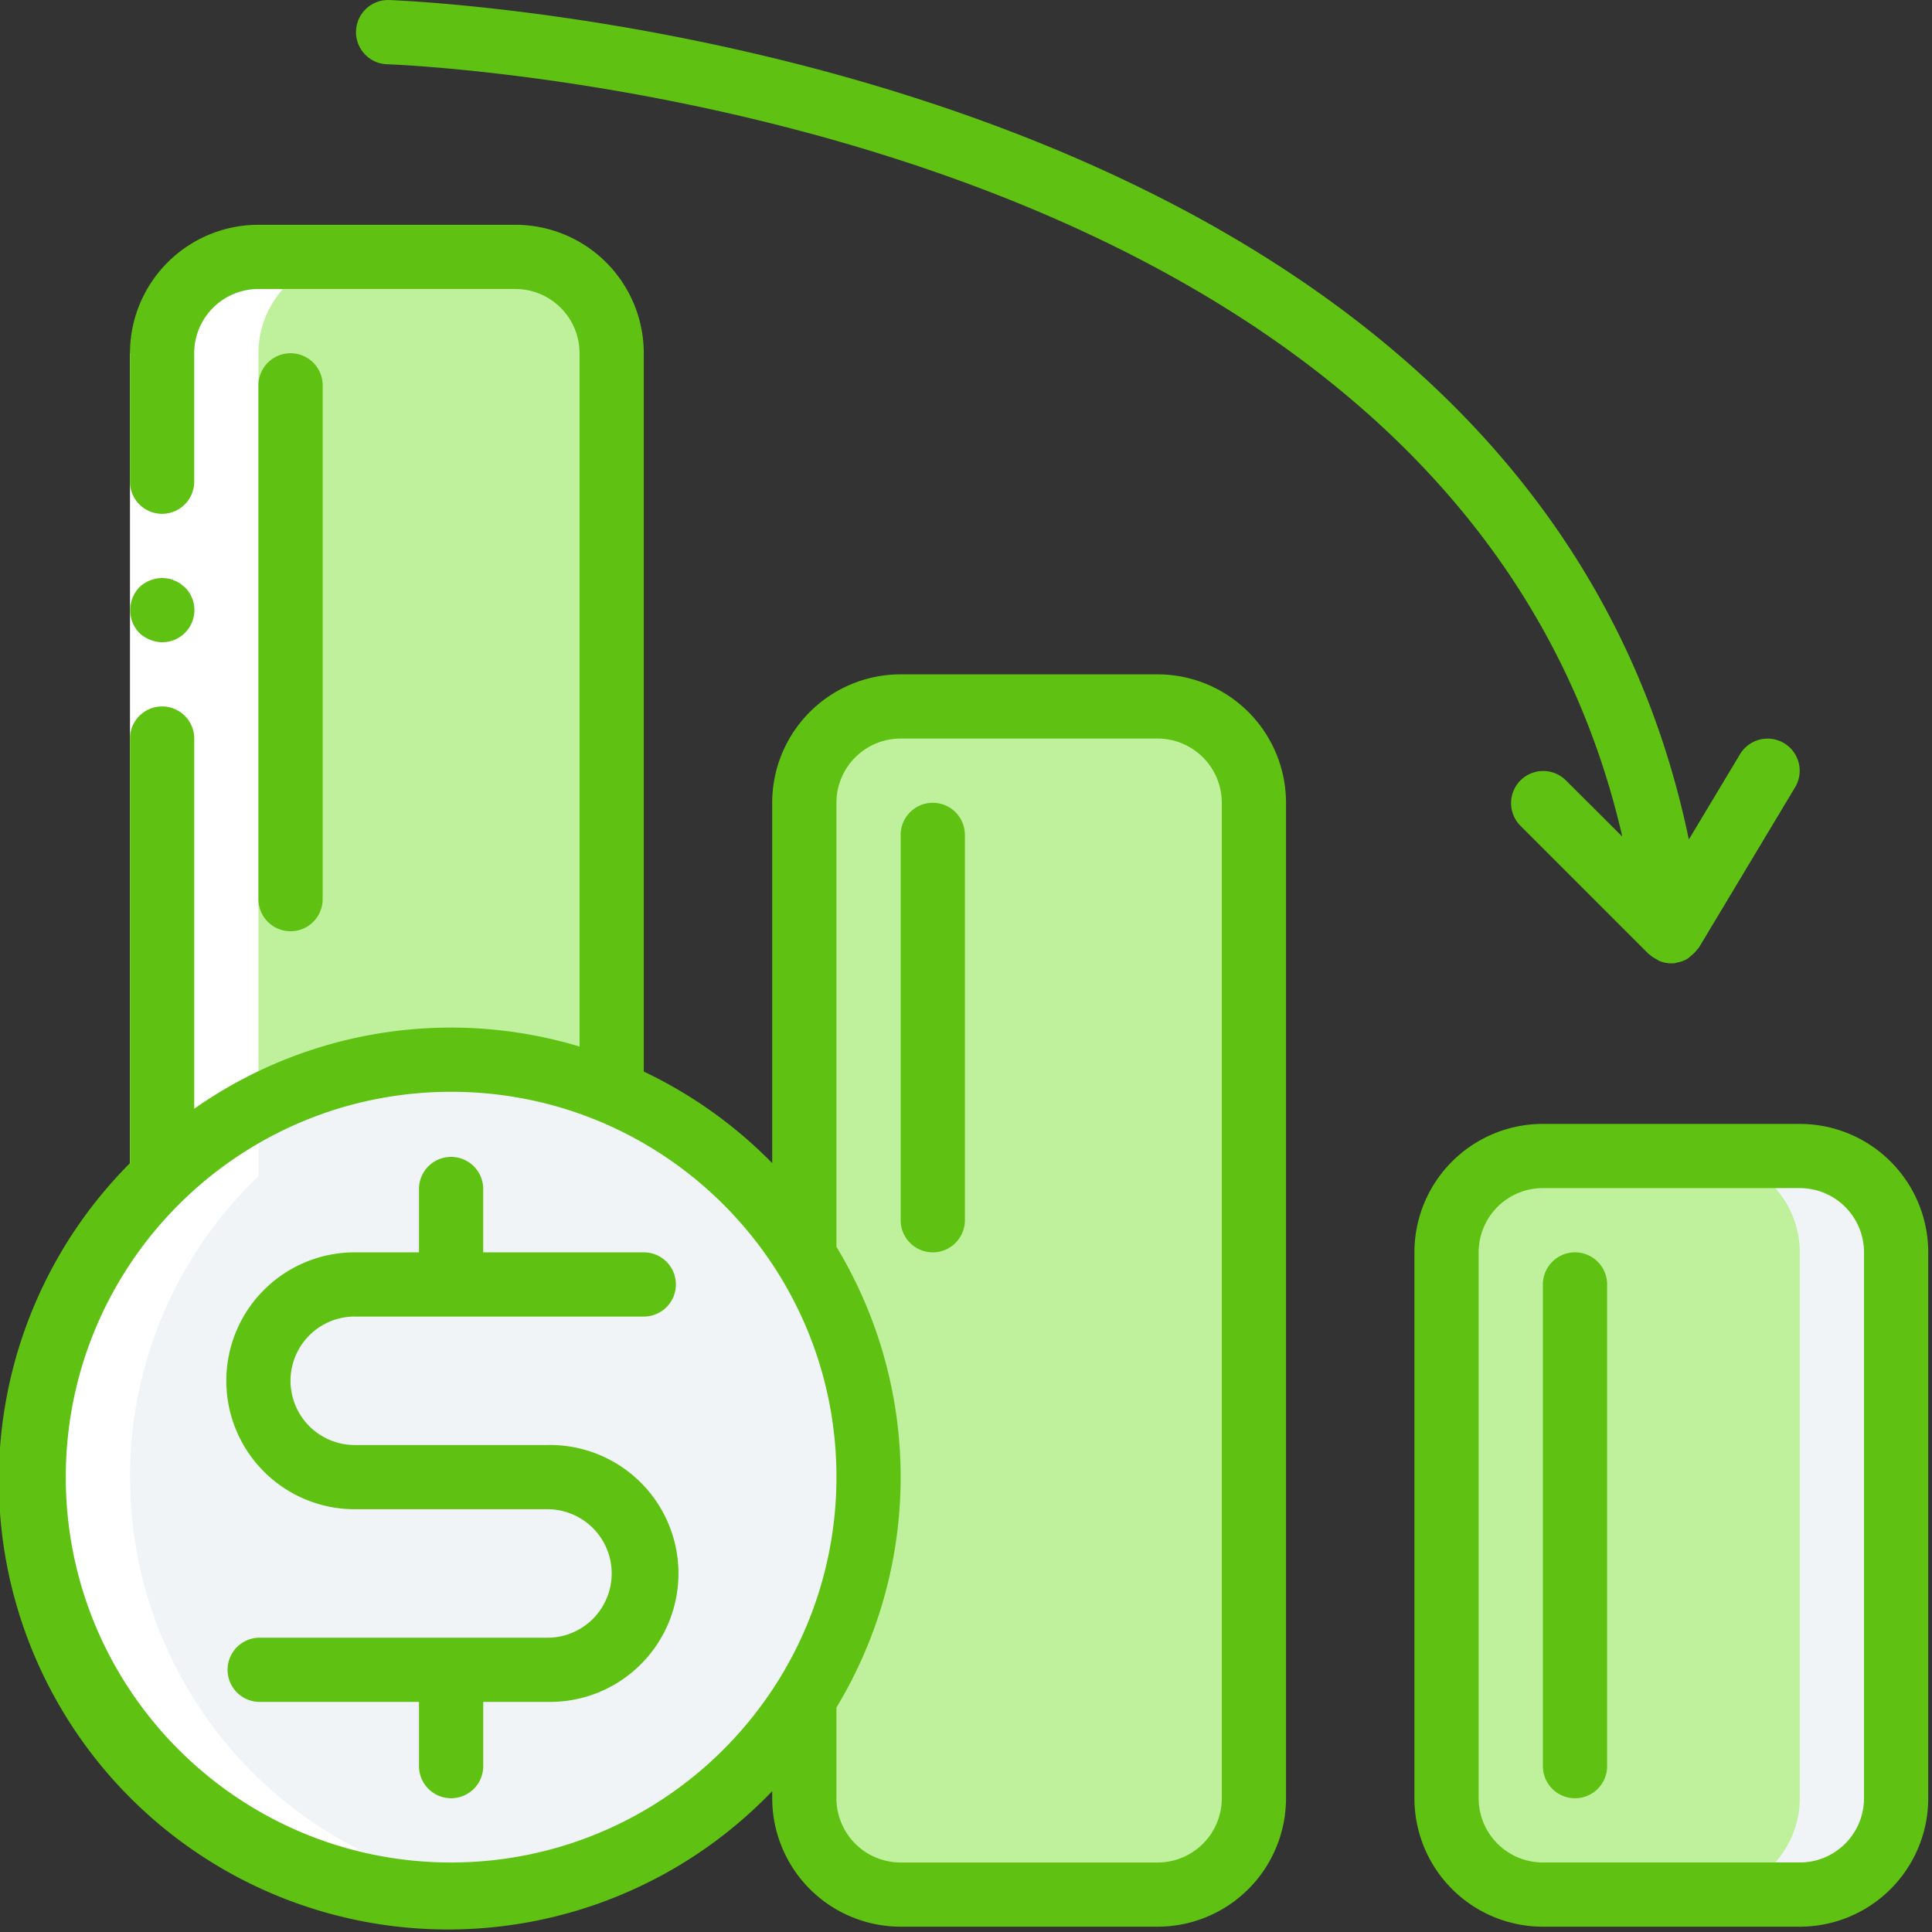
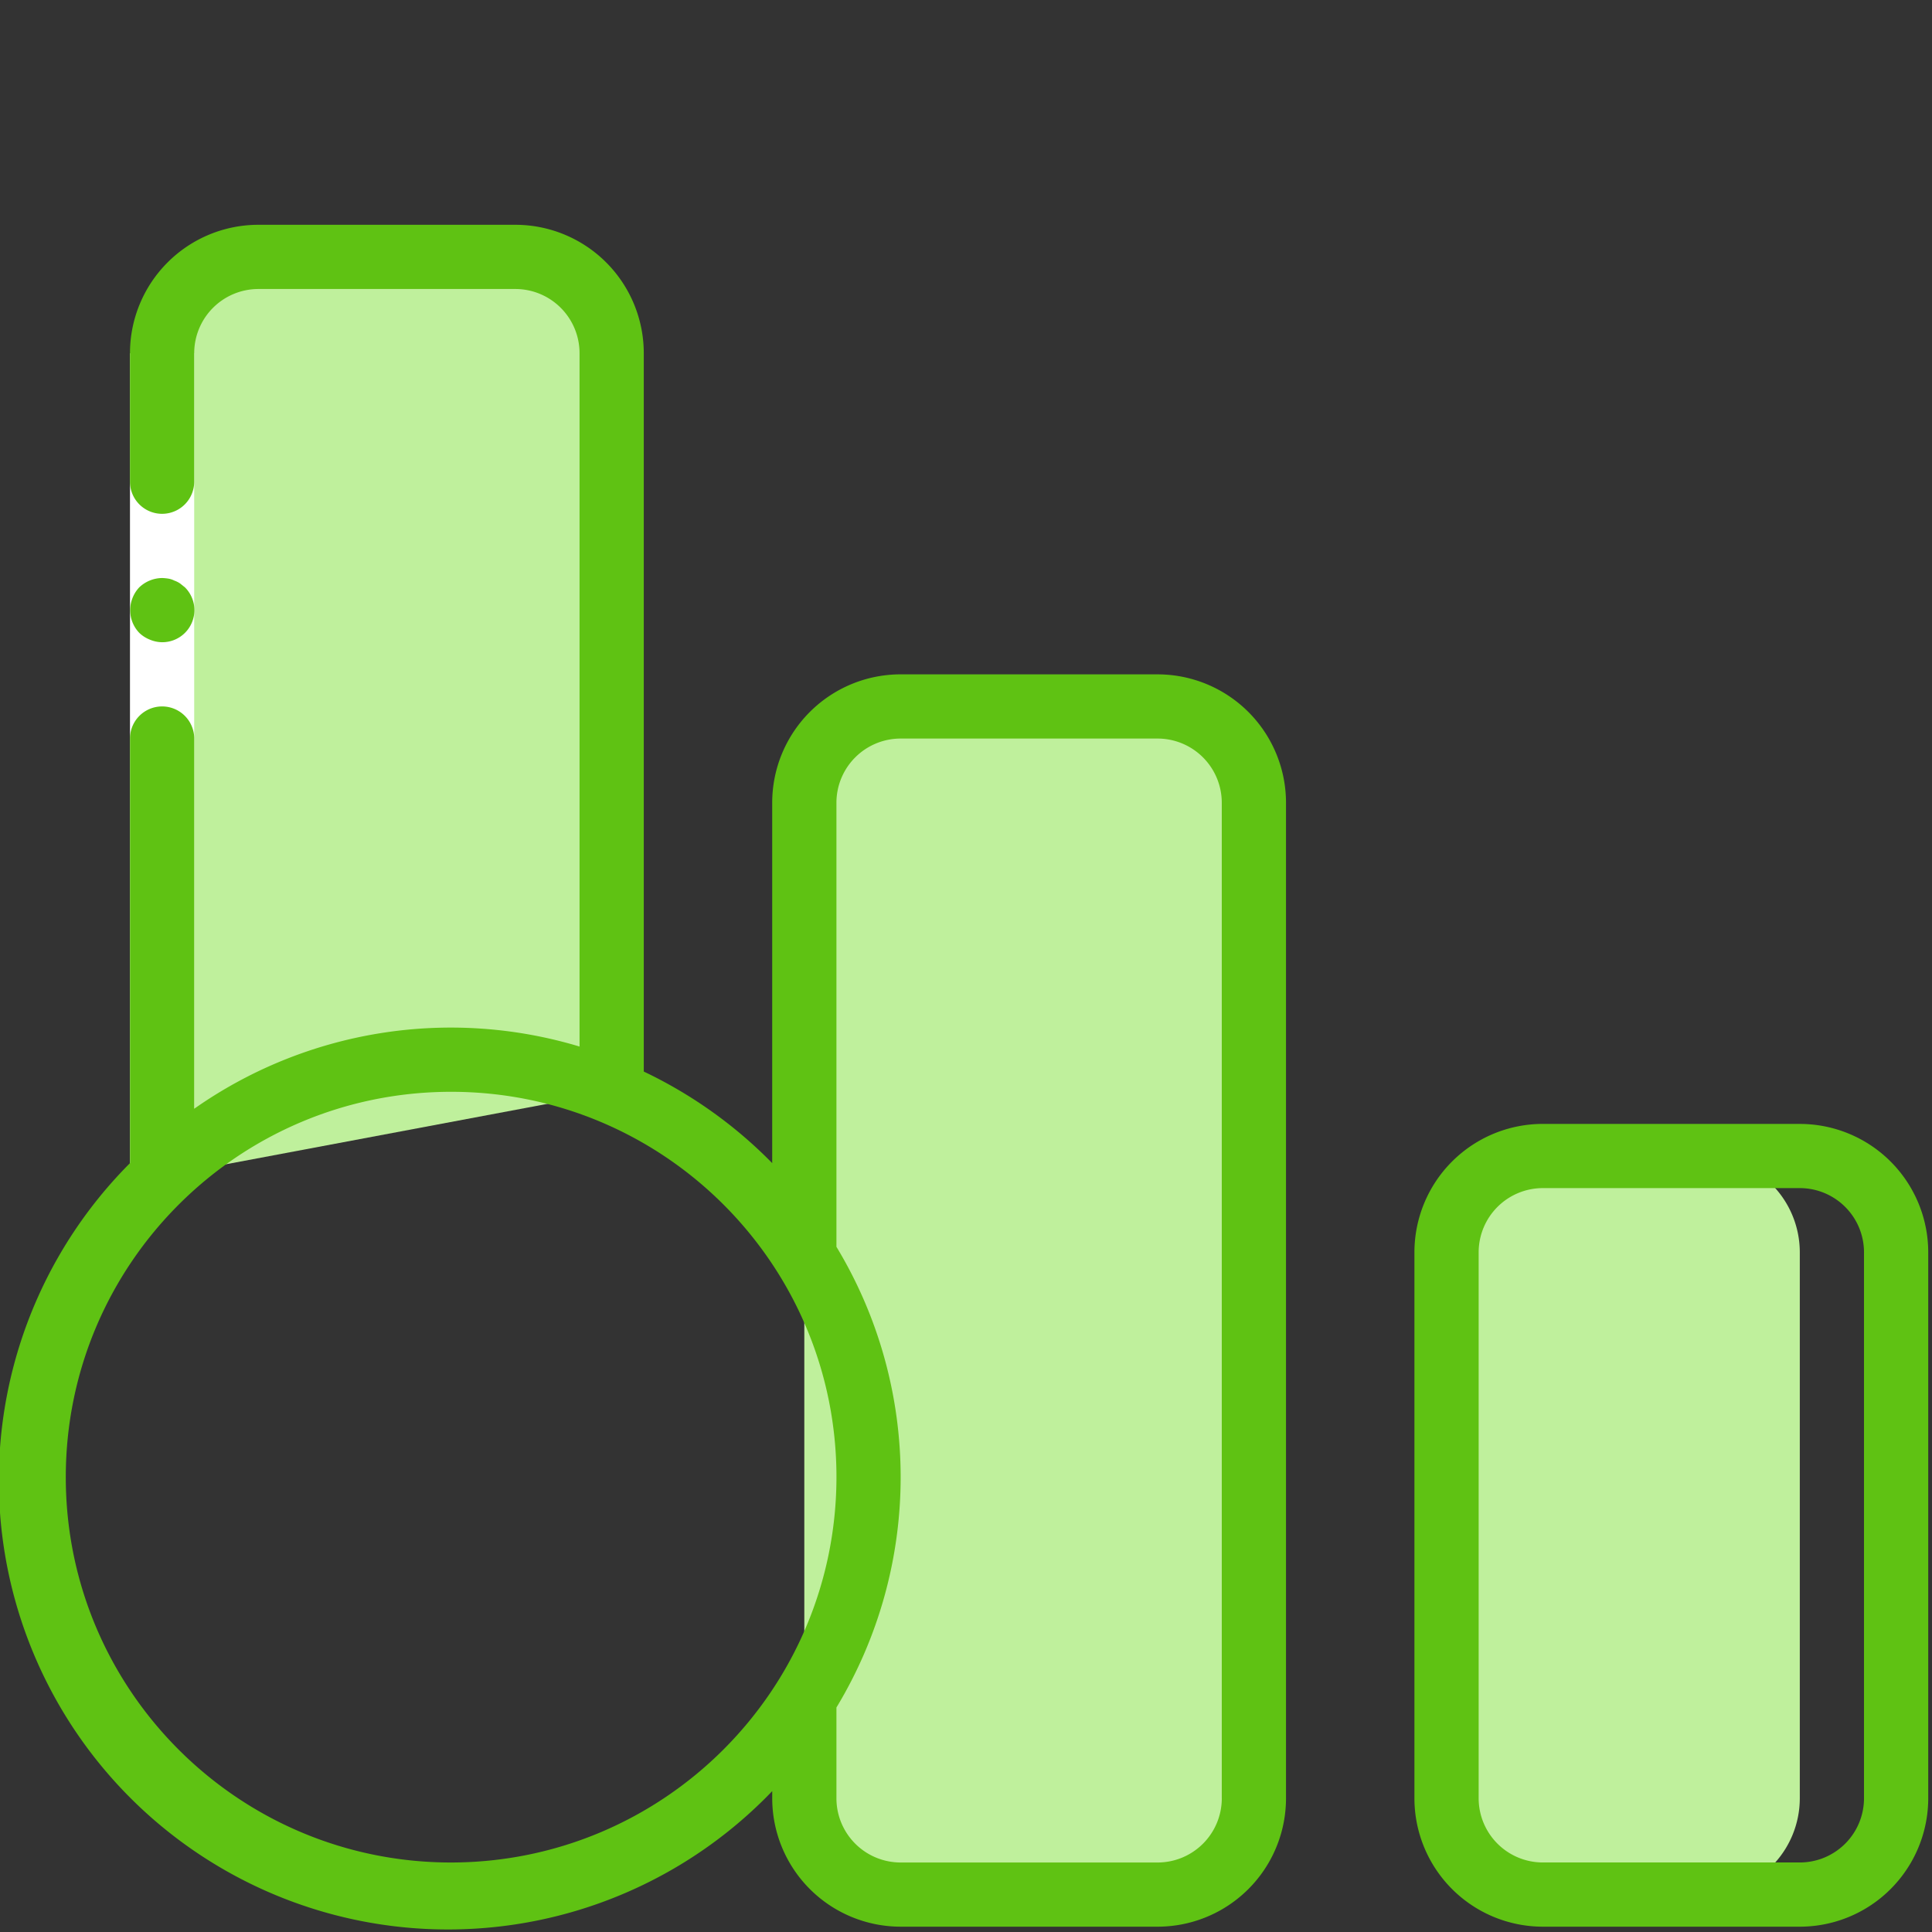
<svg xmlns="http://www.w3.org/2000/svg" width="77" height="77" viewBox="0 0 77 77">
  <rect x="0" y="0" width="77" height="77" fill="#333333" stroke="none" />
  <g fill="none" fill-rule="evenodd">
    <path fill="#BFF09C" d="M32.057 67.727v3.942a3.84 3.84 0 0 0 3.839 3.839h10.238a3.84 3.84 0 0 0 3.84-3.84V31.996a3.84 3.84 0 0 0-3.84-3.839H35.896a3.84 3.84 0 0 0-3.84 3.84v35.731zM6.46 46.879v-32.8a3.84 3.84 0 0 1 3.84-3.84h10.238a3.84 3.84 0 0 1 3.84 3.84v29.434L6.46 46.88z" />
-     <path fill="#F0F4F7" d="M34.616 58.87c0 9.19-7.449 16.638-16.637 16.638-9.189 0-16.638-7.449-16.638-16.637S8.79 42.234 17.98 42.234c9.188 0 16.637 7.449 16.637 16.637zM61.492 46.073H71.73a3.84 3.84 0 0 1 3.84 3.84v21.756a3.84 3.84 0 0 1-3.84 3.839H61.492a3.84 3.84 0 0 1-3.84-3.84V49.913a3.84 3.84 0 0 1 3.84-3.839z" />
    <path fill="#BFF09C" d="M61.492 46.073h6.399a3.84 3.84 0 0 1 3.84 3.84v21.756a3.84 3.84 0 0 1-3.84 3.839h-6.4a3.84 3.84 0 0 1-3.839-3.84V49.913a3.84 3.84 0 0 1 3.84-3.839z" />
-     <path fill="#FFF" d="M5.18 58.87a16.579 16.579 0 0 1 5.12-11.992v-32.8a3.84 3.84 0 0 1 3.84-3.839H10.3a3.84 3.84 0 0 0-3.84 3.84v32.8A16.605 16.605 0 0 0 19.9 75.389c-8.387-.974-14.714-8.075-14.718-16.518z" />
    <path fill="#FFF" d="M7.74 14.078V46.88H5.18v-32.8z" />
    <g fill="#5FC213">
-       <path d="M6.46 25.596a1.28 1.28 0 0 0 .91-2.188l-.193-.154a.966.966 0 0 0-.23-.115.808.808 0 0 0-.23-.077 1.847 1.847 0 0 0-.256-.025 1.345 1.345 0 0 0-.909.37 1.313 1.313 0 0 0-.269.423 1.307 1.307 0 0 0 .27 1.395c.121.116.265.207.422.269.153.065.318.1.486.102z" />
+       <path d="M6.46 25.596a1.28 1.28 0 0 0 .91-2.188l-.193-.154a.966.966 0 0 0-.23-.115.808.808 0 0 0-.23-.077 1.847 1.847 0 0 0-.256-.025 1.345 1.345 0 0 0-.909.37 1.313 1.313 0 0 0-.269.423 1.307 1.307 0 0 0 .27 1.395c.121.116.265.207.422.269.153.065.318.1.486.102" />
      <path fill-rule="nonzero" d="M71.73 44.793H61.492a5.12 5.12 0 0 0-5.12 5.12v21.756a5.12 5.12 0 0 0 5.12 5.119H71.73a5.12 5.12 0 0 0 5.12-5.12V49.913a5.12 5.12 0 0 0-5.12-5.119zm2.56 26.876a2.56 2.56 0 0 1-2.56 2.56H61.492a2.56 2.56 0 0 1-2.56-2.56V49.912a2.56 2.56 0 0 1 2.56-2.56H71.73a2.56 2.56 0 0 1 2.56 2.56V71.67zM46.134 26.876H35.896a5.12 5.12 0 0 0-5.12 5.12v14.36a17.978 17.978 0 0 0-5.118-3.649V14.078a5.12 5.12 0 0 0-5.12-5.119H10.3a5.12 5.12 0 0 0-5.12 5.12v5.119a1.28 1.28 0 0 0 2.56 0v-5.12a2.56 2.56 0 0 1 2.56-2.56h10.238a2.56 2.56 0 0 1 2.56 2.56V41.71a17.788 17.788 0 0 0-15.357 2.479V29.435a1.28 1.28 0 0 0-2.56 0v16.921a17.901 17.901 0 1 0 25.596 25.03v.283a5.12 5.12 0 0 0 5.119 5.119h10.238a5.119 5.119 0 0 0 5.12-5.12V31.996a5.119 5.119 0 0 0-5.12-5.119zM17.98 74.23c-8.482 0-15.358-6.877-15.358-15.358 0-8.482 6.876-15.358 15.358-15.358 8.481 0 15.357 6.876 15.357 15.358-.009 8.478-6.88 15.348-15.357 15.358zm30.715-2.56a2.56 2.56 0 0 1-2.56 2.56H35.896a2.56 2.56 0 0 1-2.56-2.56v-3.617a17.746 17.746 0 0 0 0-18.362V31.995a2.56 2.56 0 0 1 2.56-2.56h10.238a2.56 2.56 0 0 1 2.56 2.56V71.67z" />
-       <path d="M62.396 31.09a1.28 1.28 0 0 0-1.81 1.81l5.12 5.12c.008.008.02.01.028.018.088.078.187.144.292.195a.98.98 0 0 0 .11.066c.15.063.312.095.475.095h.008c.042 0 .085-.002.128-.007h.015c.02 0 .035-.017.054-.02.16-.025.312-.08.451-.164.045-.034.088-.07.128-.11.098-.074.184-.162.256-.262.015-.022.04-.033.053-.055l3.84-6.399a1.28 1.28 0 1 0-2.195-1.318l-2.04 3.4C60.701 1.611 15.921.012 15.454 0a1.281 1.281 0 0 0-.07 2.559c.444.012 42.556 1.546 49.273 30.784l-2.26-2.253zM62.772 49.912a1.28 1.28 0 0 0-1.28 1.28V70.39a1.28 1.28 0 1 0 2.56 0V51.192a1.28 1.28 0 0 0-1.28-1.28zM37.175 31.995a1.28 1.28 0 0 0-1.279 1.28v15.357a1.28 1.28 0 1 0 2.56 0V33.275a1.28 1.28 0 0 0-1.28-1.28zM12.86 35.835V15.358a1.28 1.28 0 0 0-2.56 0v20.477a1.28 1.28 0 1 0 2.56 0zM14.14 52.472h11.518a1.28 1.28 0 1 0 0-2.56h-6.4v-2.56a1.28 1.28 0 0 0-2.559 0v2.56h-2.56a5.119 5.119 0 0 0 0 10.239h7.68a2.56 2.56 0 0 1 0 5.12h-11.52a1.28 1.28 0 0 0 0 2.558h6.4v2.56a1.28 1.28 0 1 0 2.56 0v-2.56h2.56a5.12 5.12 0 1 0 0-10.238h-7.68a2.56 2.56 0 0 1 0-5.12z" />
    </g>
  </g>
</svg>